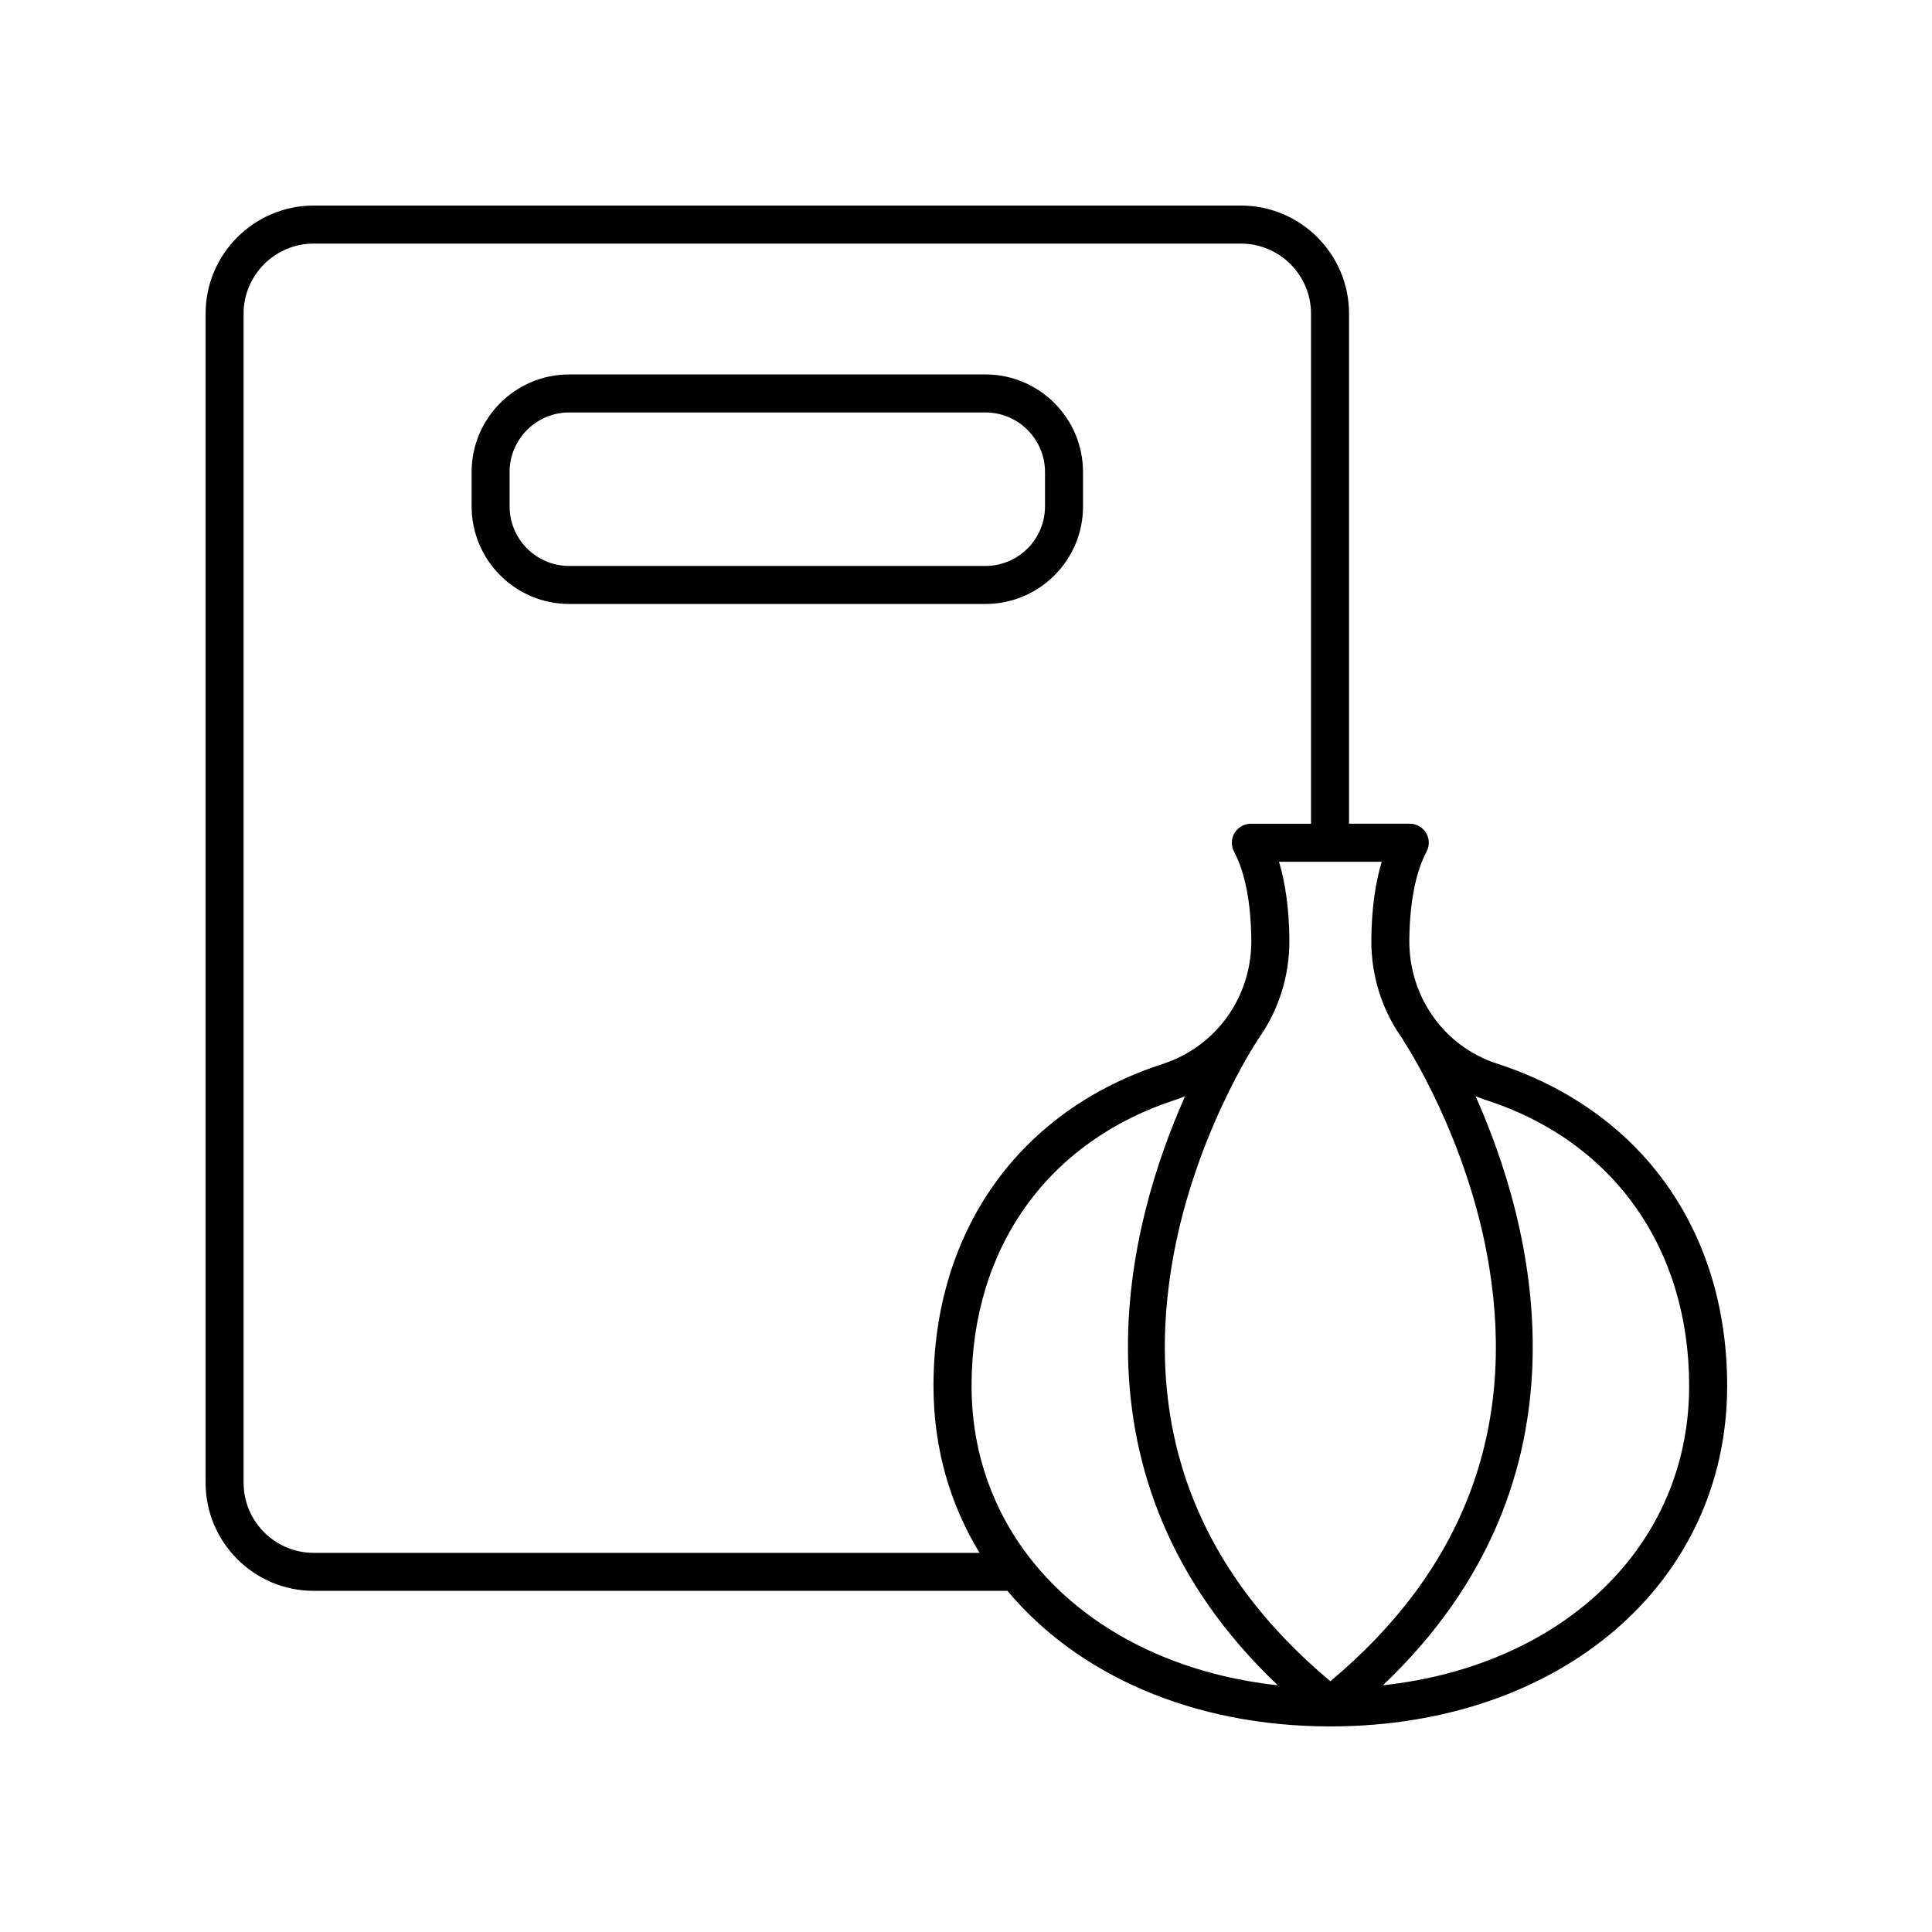
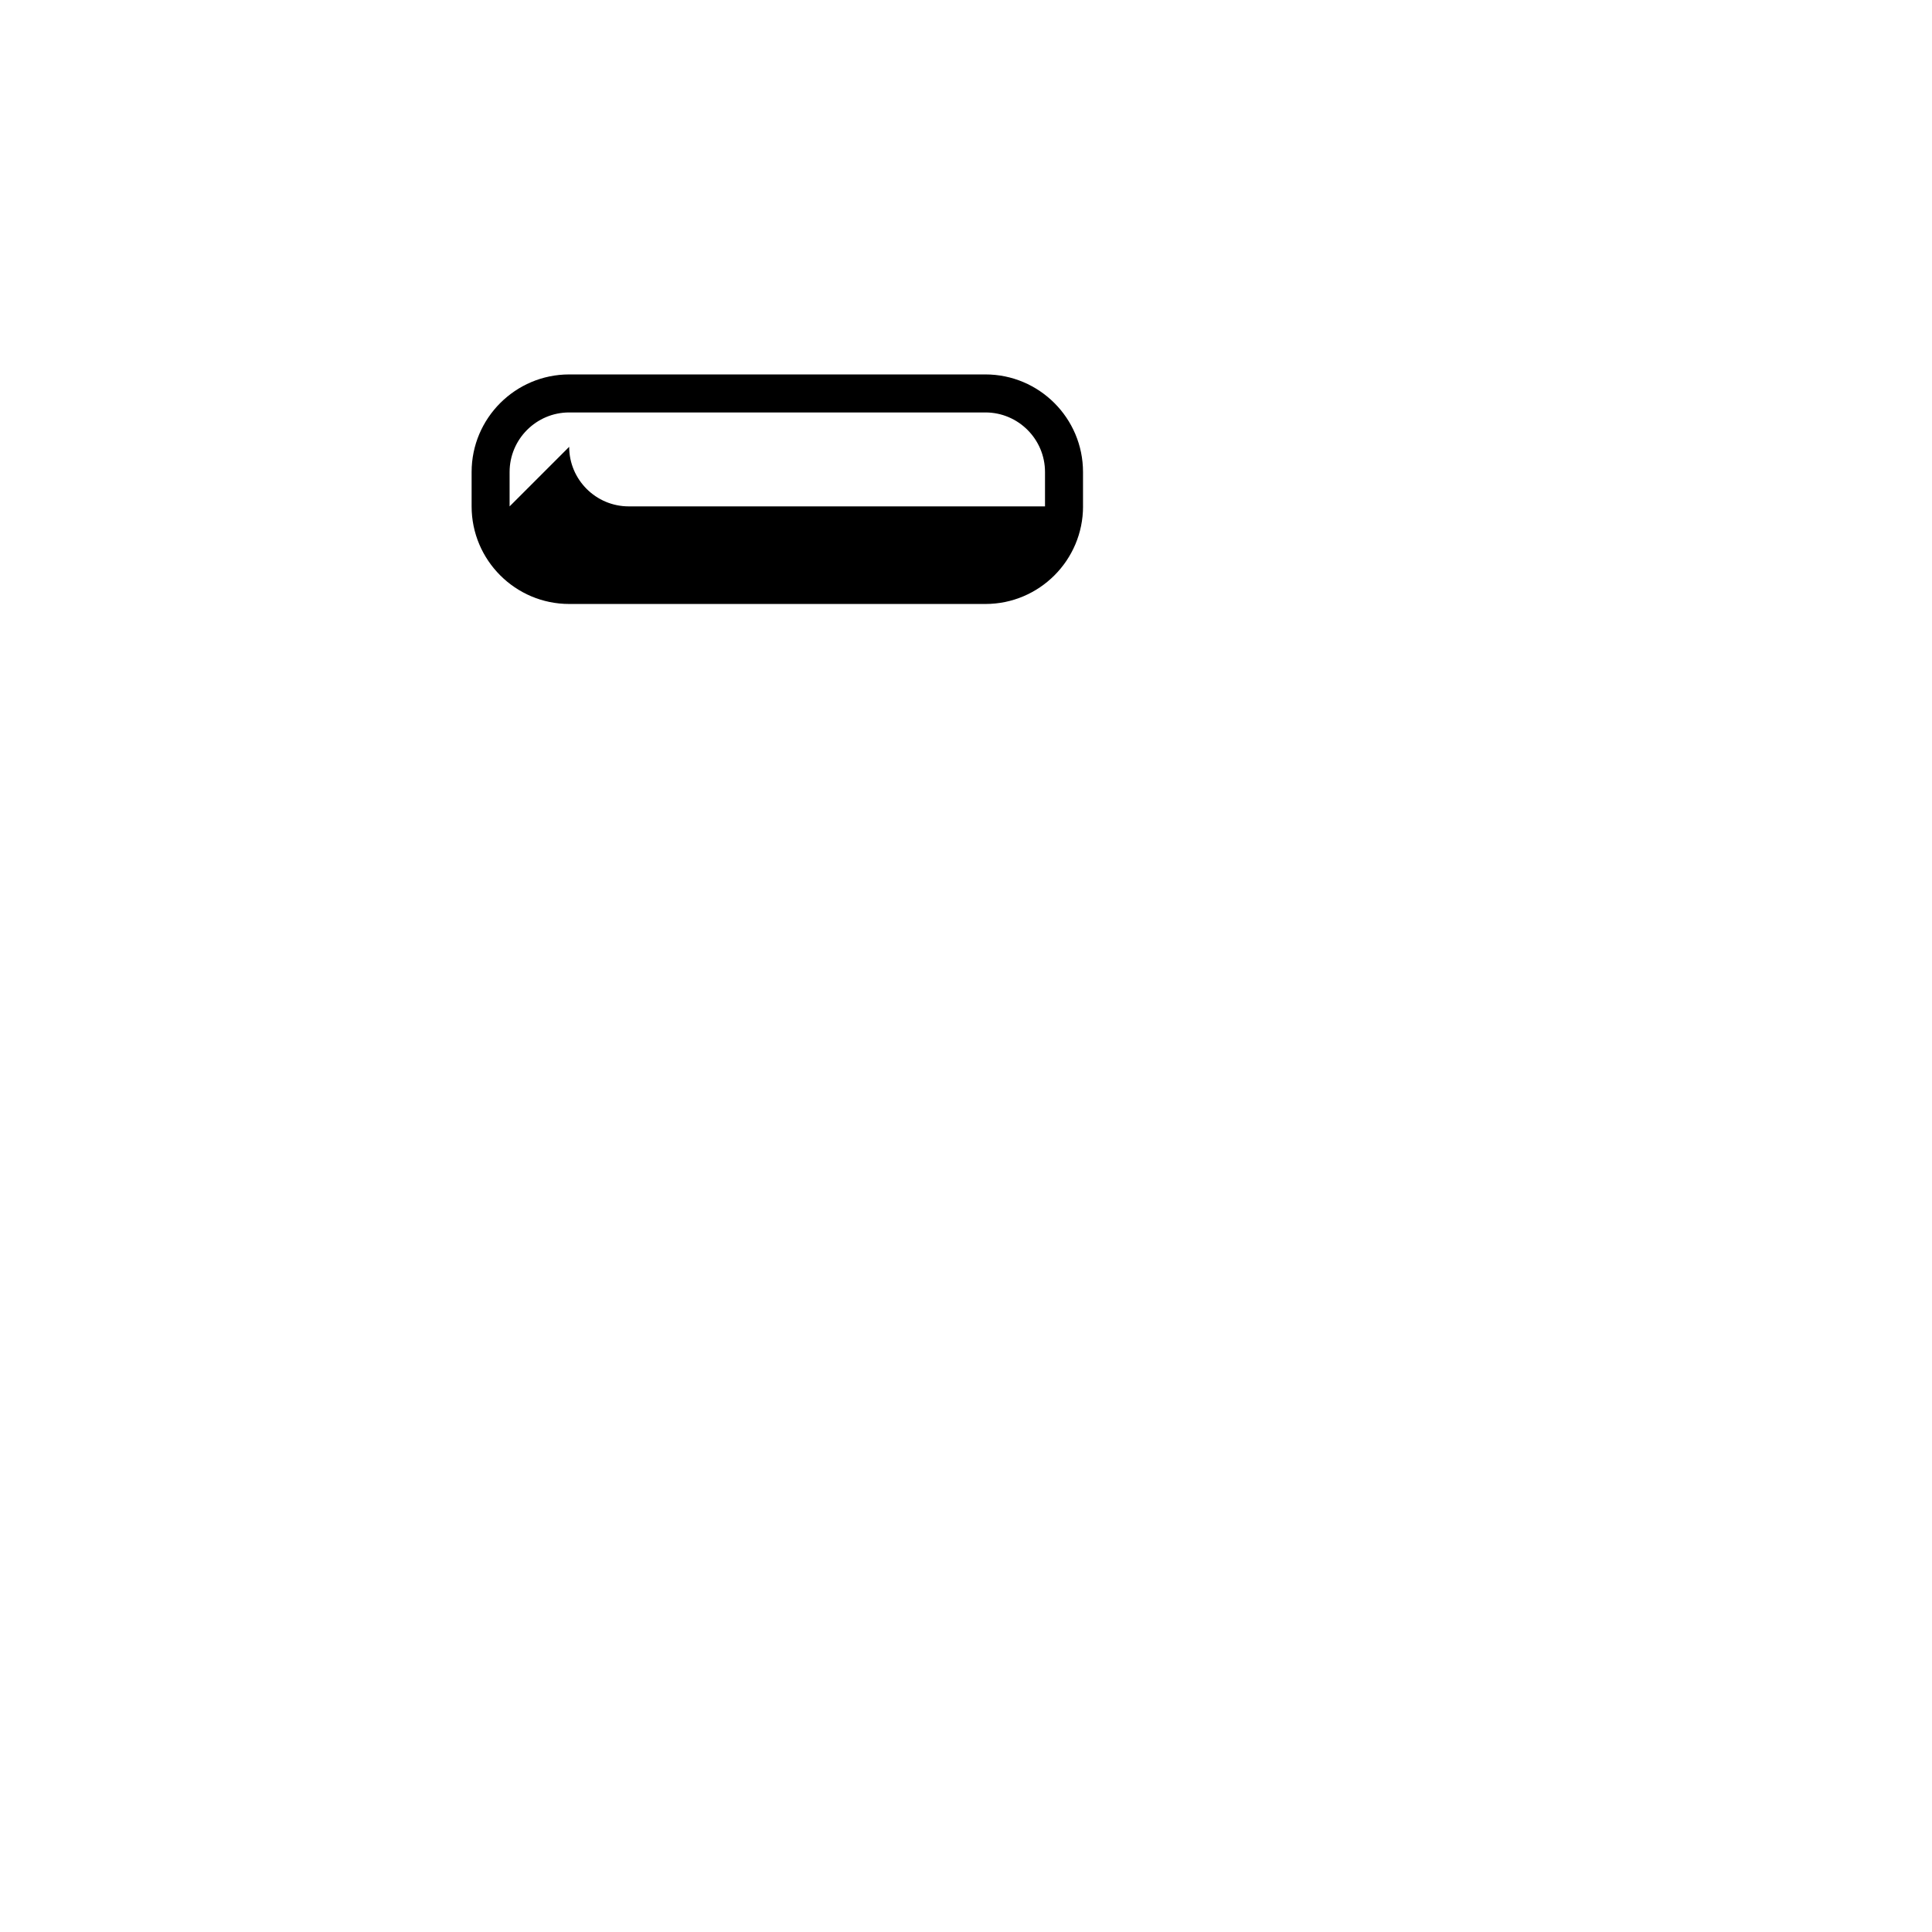
<svg xmlns="http://www.w3.org/2000/svg" fill="#000000" width="800px" height="800px" version="1.1" viewBox="144 144 512 512">
  <g>
-     <path d="m431.01 278.2v-9.109c0-14.262-11.602-25.863-25.863-25.863h-110.3c-14.262 0-25.863 11.602-25.863 25.863v9.105c0 14.262 11.602 25.863 25.863 25.863h110.31c14.258 0.004 25.859-11.598 25.859-25.859zm-151.96 0v-9.109c0-8.703 7.086-15.789 15.789-15.789h110.31c8.703 0 15.789 7.086 15.789 15.789v9.105c0 8.703-7.086 15.789-15.789 15.789h-110.31c-8.707 0-15.789-7.082-15.789-15.785z" />
-     <path d="m540.57 425.82c-13.969-4.602-23.242-17.785-23.086-32.809 0.102-9.832 1.684-17.895 4.57-23.316 0.832-1.559 0.781-3.445-0.129-4.961-0.906-1.512-2.543-2.441-4.316-2.441h-16.098v-135.17c0-15.801-12.852-28.648-28.648-28.648h-245.73c-15.801 0-28.648 12.848-28.648 28.648v309.82c0 15.793 12.852 28.645 28.648 28.645h183.84c18.586 22.203 49.027 35.922 85.566 35.93h0.004 0.012 0.004 0.004c60.926-0.012 105.15-37.957 105.15-90.238 0-41.121-22.719-73.023-61.145-85.465zm-313.44 129.7c-10.246 0-18.574-8.328-18.574-18.57v-309.82c0-10.246 8.328-18.574 18.574-18.574h245.73c10.242 0 18.574 8.328 18.574 18.574v135.17h-15.945c-1.77 0-3.41 0.93-4.32 2.445-0.91 1.516-0.961 3.398-0.129 4.961 2.887 5.422 4.469 13.484 4.57 23.316 0.156 15.02-9.117 28.207-23.453 32.934-38.055 12.316-60.773 44.215-60.773 85.336 0 16.398 4.359 31.383 12.211 44.23zm174.34-44.23c0-36.531 20.113-64.852 54.223-75.891 0.812-0.266 1.594-0.582 2.379-0.895-14.852 33.203-33.629 100.91 24.555 156.11-47.754-5.199-81.156-36.91-81.156-79.324zm95.086 78.262c-34.988-29.285-49.188-66.211-42.09-109.86 5.535-34.023 22.535-59.629 22.707-59.883 0.039-0.059 0.039-0.129 0.078-0.188 5.453-7.523 8.547-16.809 8.445-26.711-0.082-7.891-1.008-14.766-2.75-20.535h27.223c-1.742 5.769-2.668 12.645-2.75 20.535-0.102 9.844 2.953 19.074 8.395 26.594 0.055 0.098 0.062 0.211 0.125 0.305 0.172 0.25 17.172 25.859 22.707 59.883 7.098 43.652-7.102 80.578-42.09 109.86zm13.926 1.062c58.195-55.211 39.398-122.94 24.543-156.13 0.926 0.375 1.859 0.738 2.82 1.055 33.684 10.902 53.797 39.223 53.797 75.754 0 42.418-33.402 74.125-81.16 79.324z" />
+     <path d="m431.01 278.2v-9.109c0-14.262-11.602-25.863-25.863-25.863h-110.3c-14.262 0-25.863 11.602-25.863 25.863v9.105c0 14.262 11.602 25.863 25.863 25.863h110.31c14.258 0.004 25.859-11.598 25.859-25.859zm-151.96 0v-9.109c0-8.703 7.086-15.789 15.789-15.789h110.31c8.703 0 15.789 7.086 15.789 15.789v9.105h-110.31c-8.707 0-15.789-7.082-15.789-15.785z" />
  </g>
</svg>